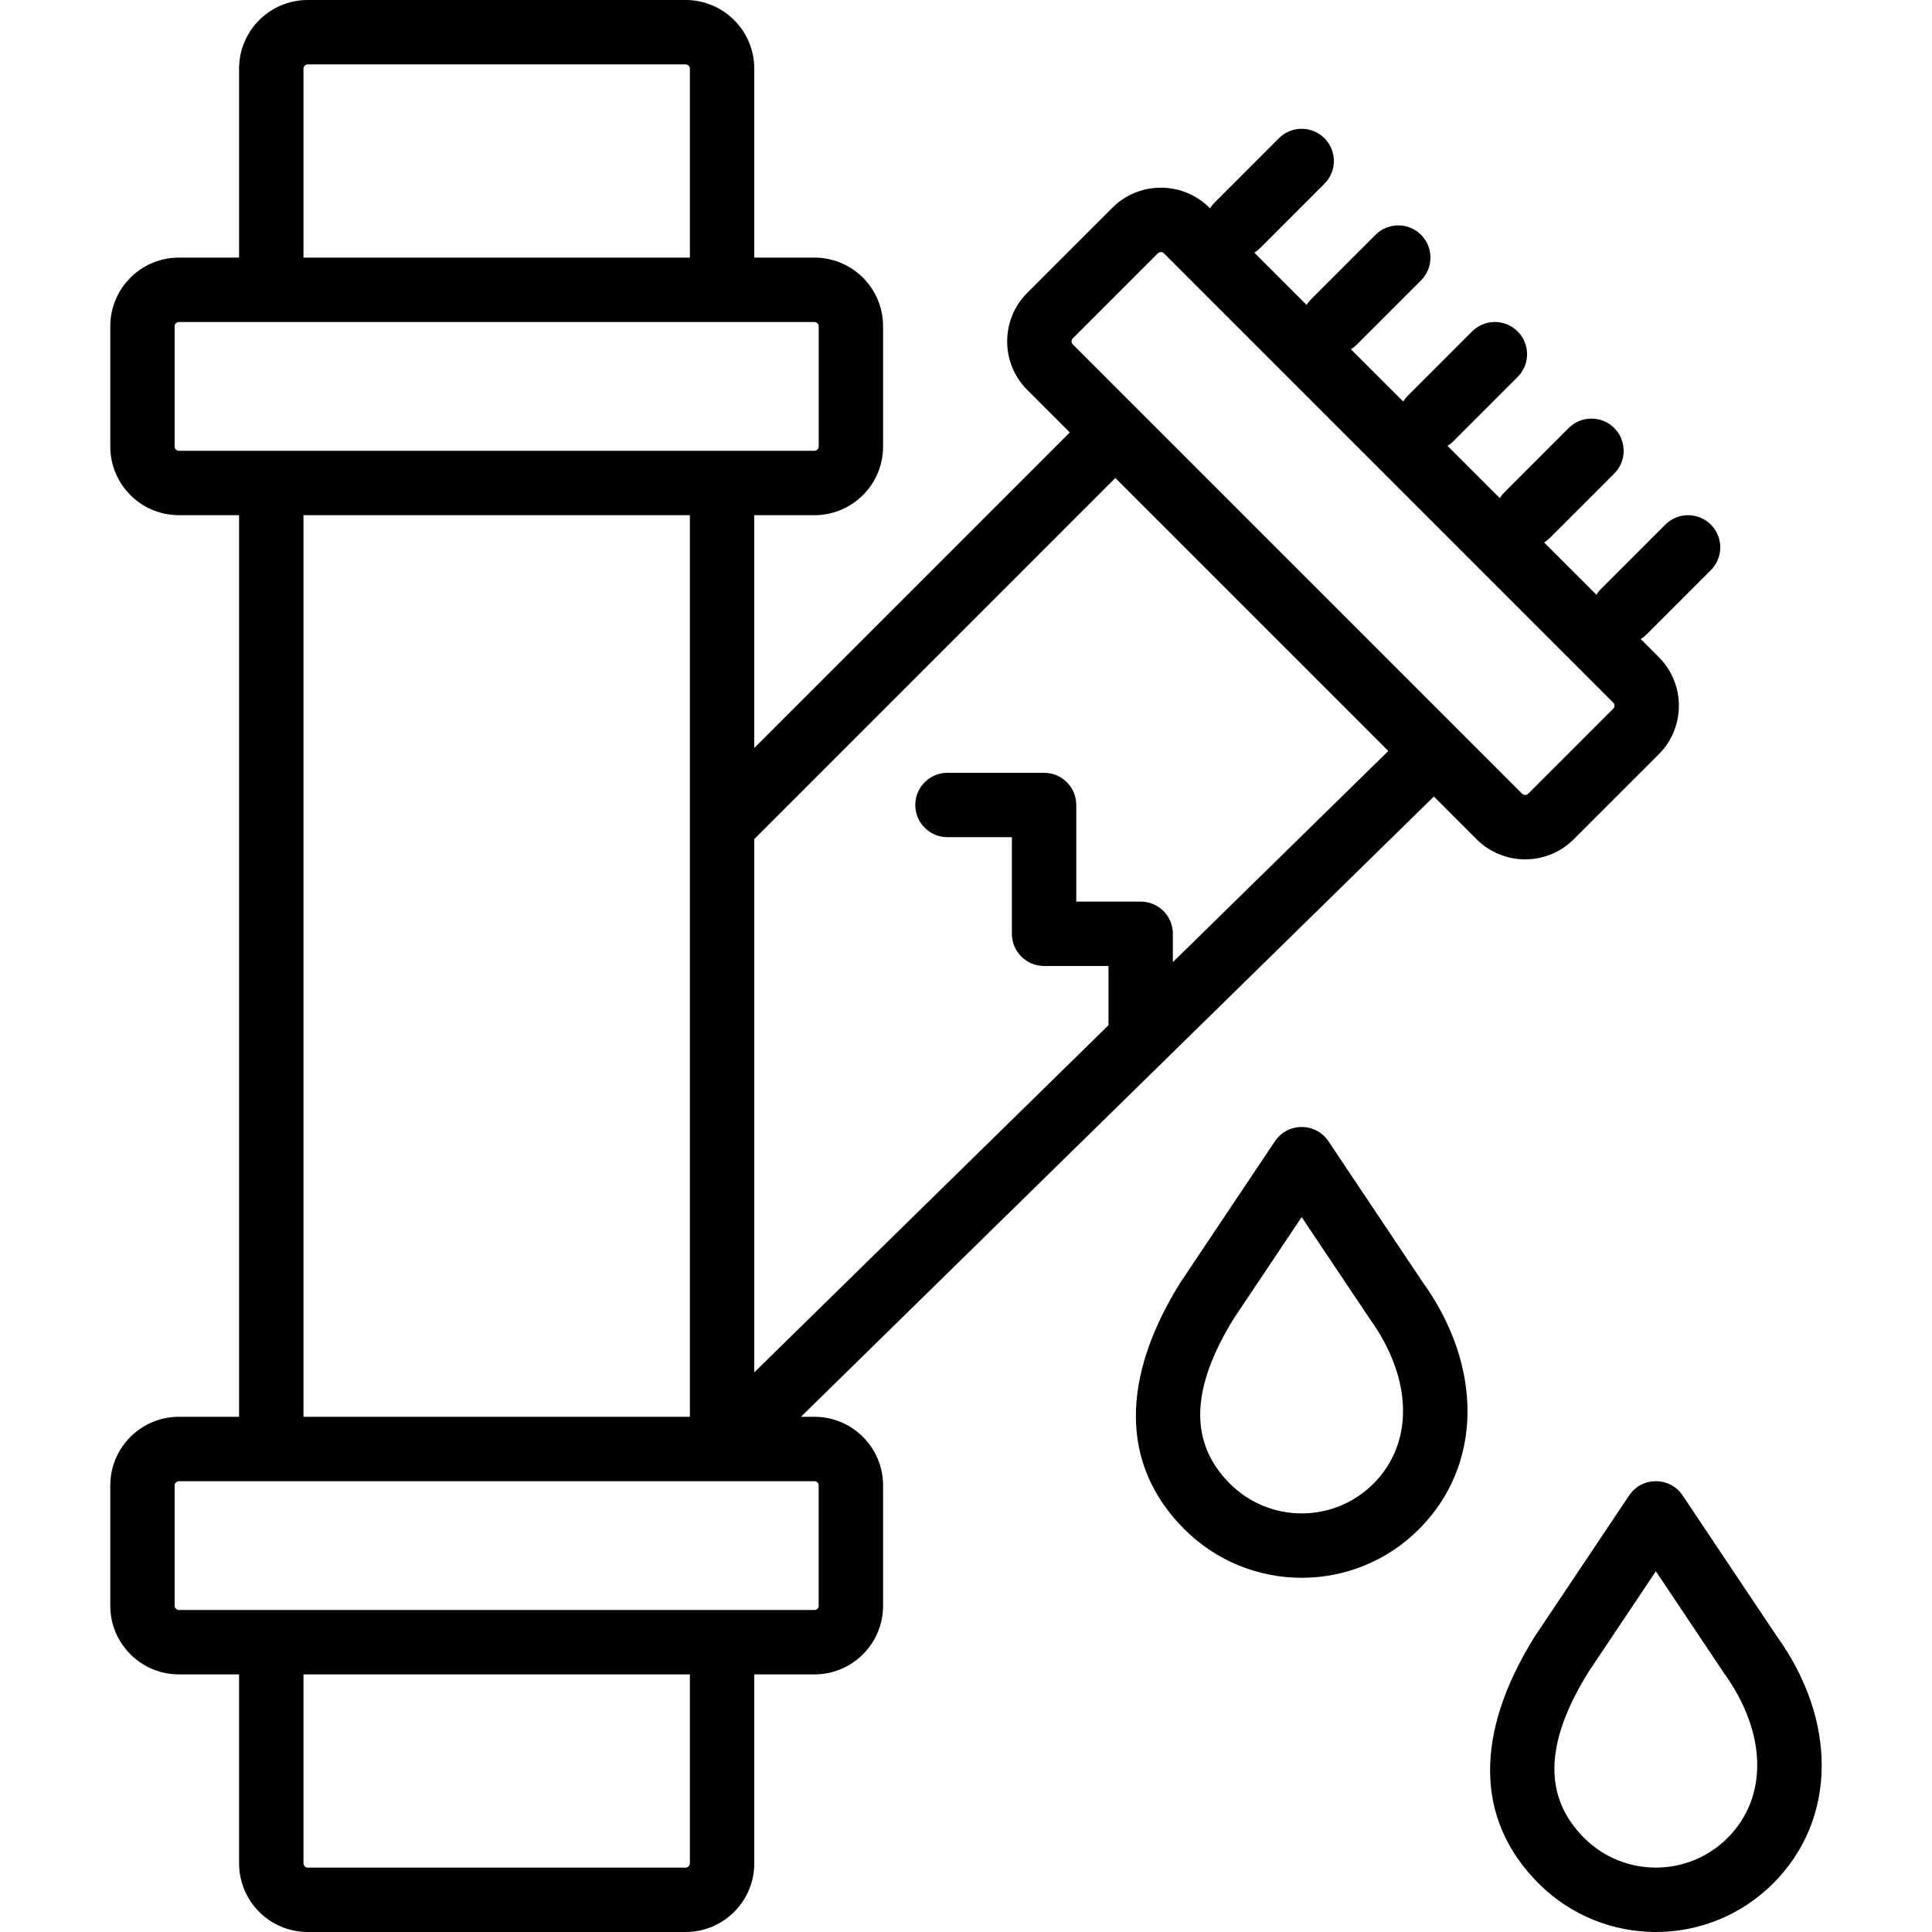
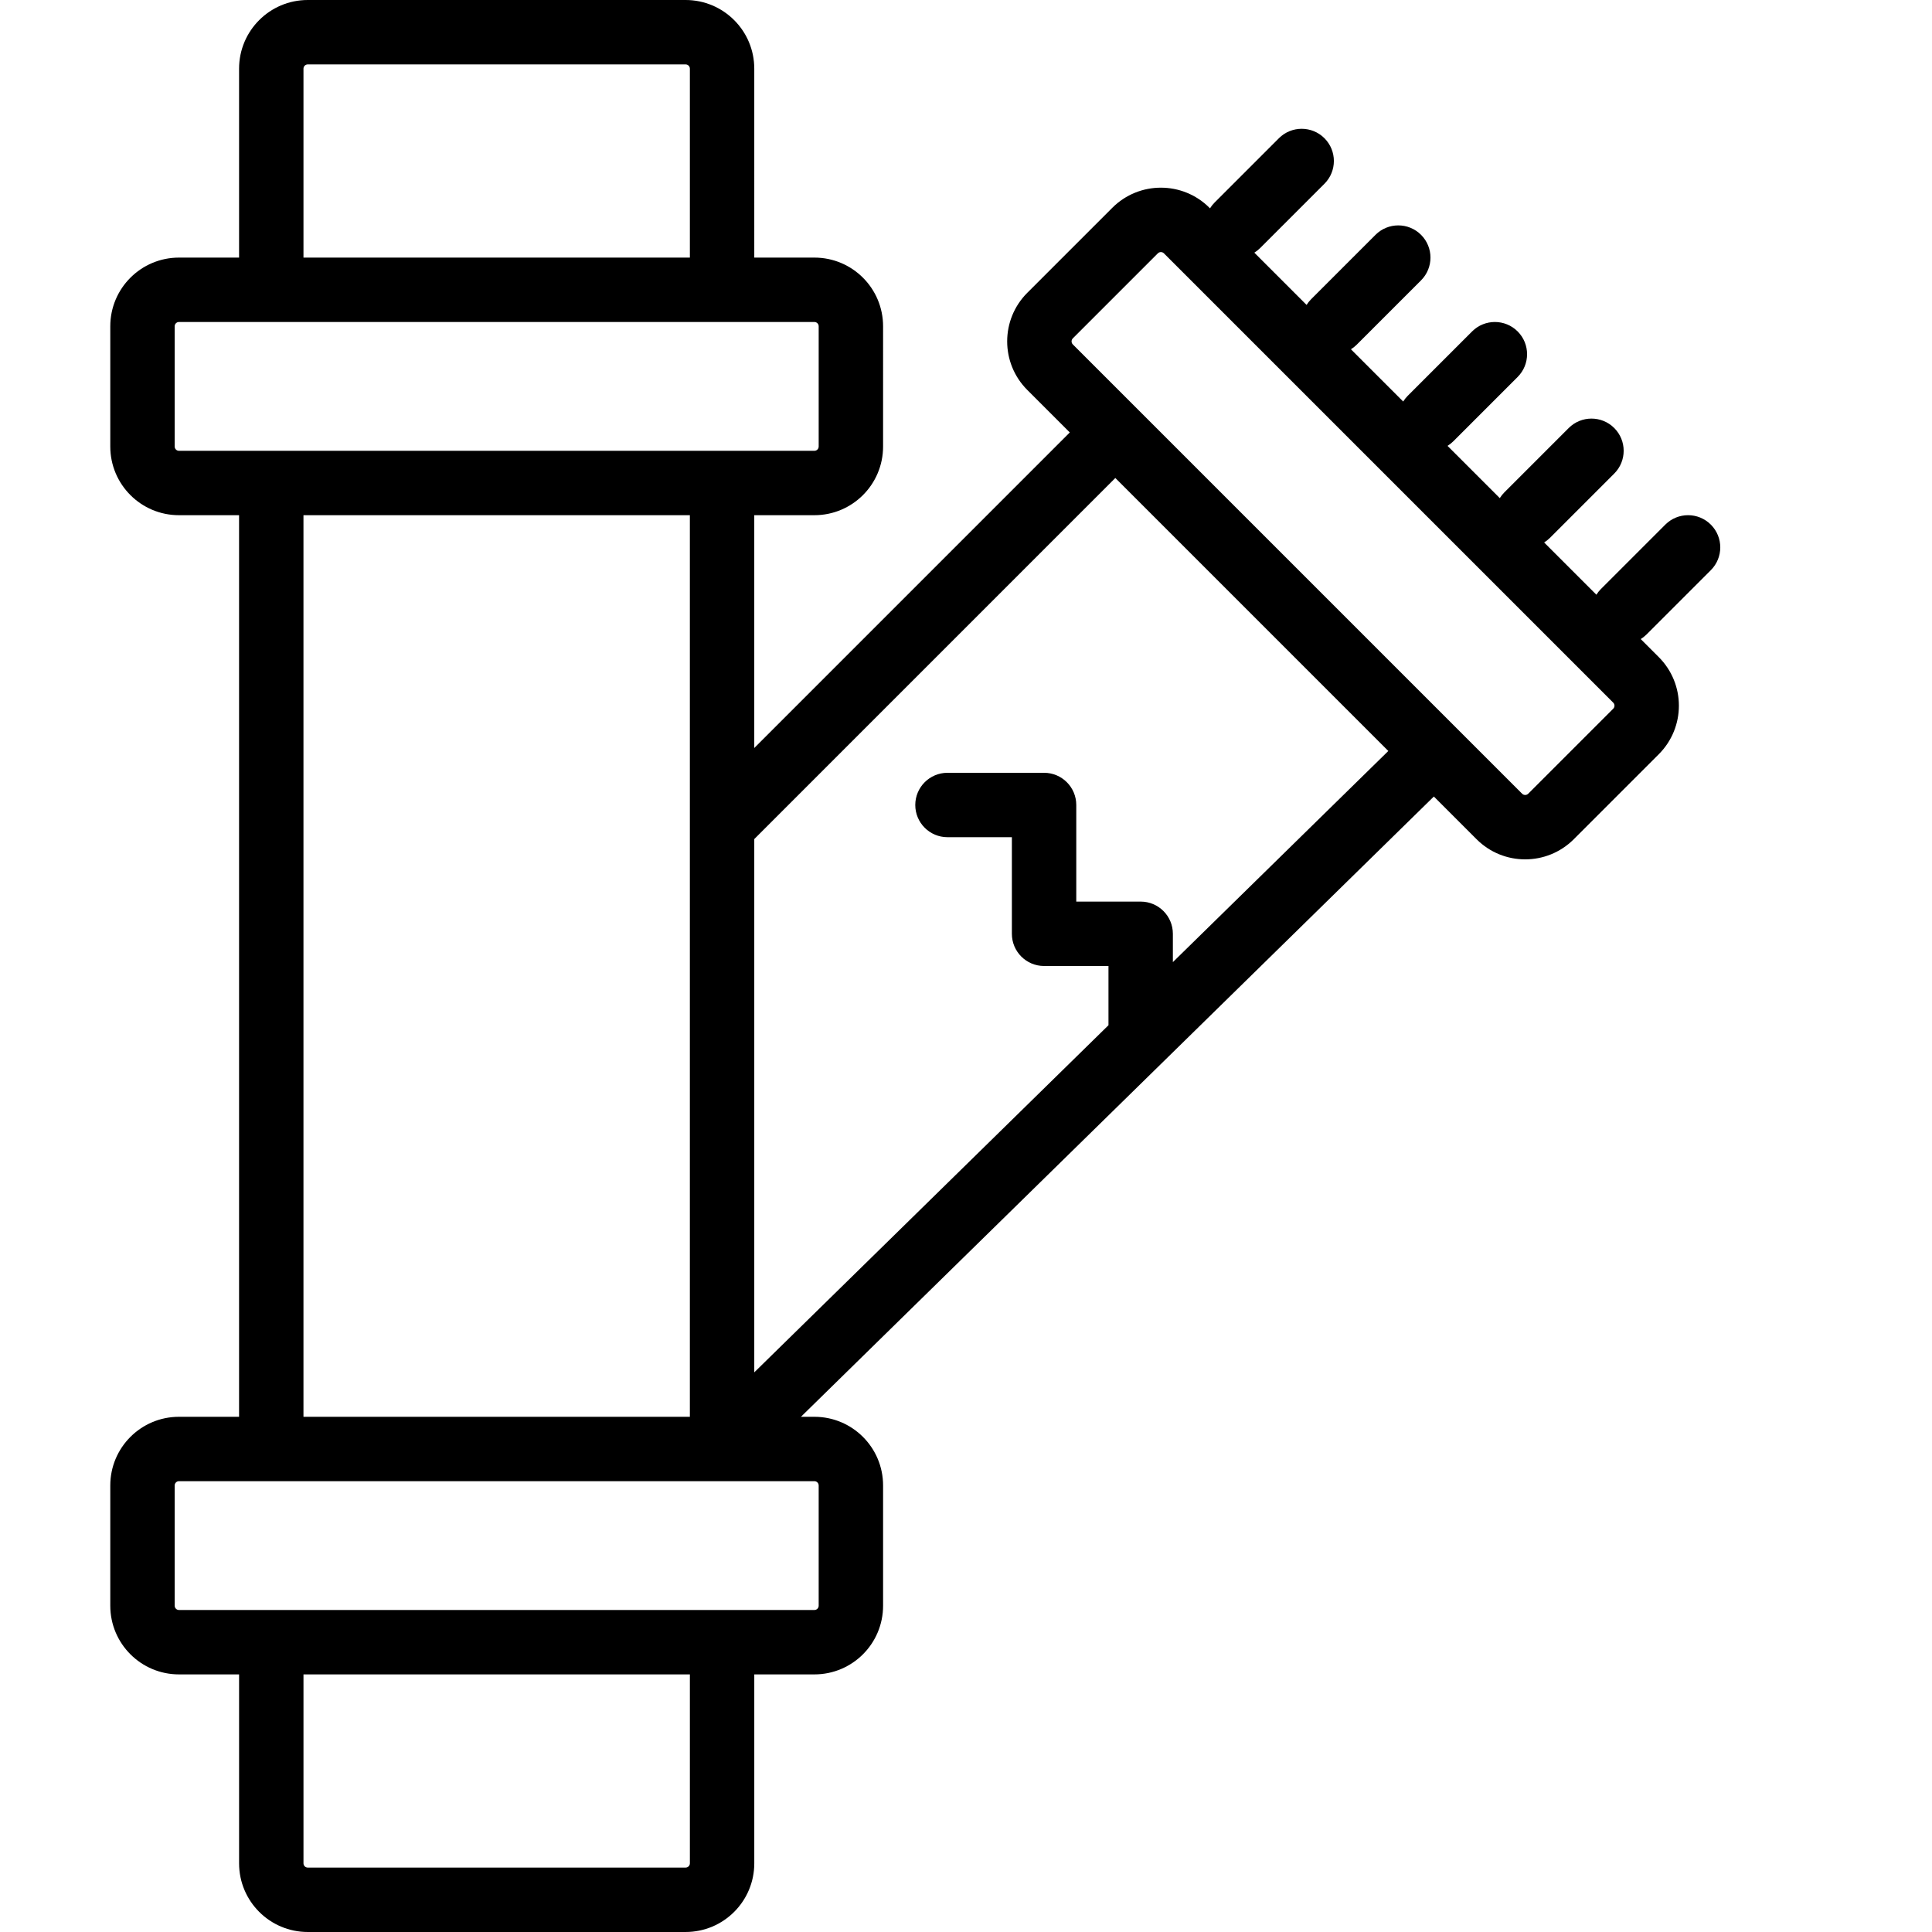
<svg xmlns="http://www.w3.org/2000/svg" fill="#000000" height="800px" width="800px" version="1.1" id="Layer_1" viewBox="0 0 512.002 512.002" xml:space="preserve">
  <g>
    <g>
      <g>
        <path d="M417.055,222.42l22.535-22.535c7.113-7.113,7.113-18.634,0-25.747l-4.776-4.776c0.535-0.336,1.045-0.729,1.511-1.195     l17.067-17.067c3.332-3.332,3.332-8.735,0-12.068c-3.332-3.333-8.735-3.333-12.068,0l-17.067,17.067     c-0.466,0.466-0.86,0.975-1.195,1.511l-13.848-13.848c0.535-0.336,1.045-0.729,1.511-1.195l17.067-17.067     c3.332-3.333,3.332-8.736,0-12.068c-3.333-3.332-8.736-3.332-12.068,0l-17.067,17.067c-0.466,0.466-0.86,0.975-1.195,1.511     l-13.848-13.848c0.535-0.336,1.045-0.729,1.511-1.195l17.067-17.067c3.333-3.332,3.333-8.735,0-12.068     c-3.332-3.332-8.735-3.332-12.068,0l-17.067,17.067c-0.466,0.466-0.86,0.975-1.195,1.511l-13.848-13.848     c0.535-0.336,1.045-0.729,1.511-1.195l17.067-17.067c3.332-3.332,3.332-8.735,0-12.068c-3.333-3.332-8.735-3.332-12.068,0     l-17.067,17.067c-0.466,0.466-0.86,0.975-1.195,1.511l-13.848-13.848c0.535-0.336,1.045-0.729,1.511-1.195l17.067-17.067     c3.333-3.332,3.333-8.735,0-12.068c-3.332-3.332-8.735-3.332-12.068,0l-17.067,17.067c-0.466,0.466-0.859,0.975-1.195,1.511     l-0.146-0.146c-7.104-7.104-18.634-7.104-25.738,0L272.241,77.6c-7.104,7.104-7.104,18.634,0,25.738l11.266,11.266     l-83.618,83.625v-61.696h15.936c10.055,0,18.202-8.147,18.202-18.202V86.468c0-10.055-8.147-18.202-18.202-18.202h-15.933V18.202     C199.891,8.147,191.744,0,181.689,0H81.559C71.505,0,63.358,8.147,63.358,18.202v50.065h-15.93     c-10.055,0-18.202,8.147-18.202,18.202v31.863c0,10.055,8.147,18.202,18.202,18.202h15.927v238.933H47.428     c-10.055,0-18.202,8.147-18.202,18.202v31.863c0,10.055,8.147,18.202,18.202,18.202h15.932v50.065     c0,10.055,8.147,18.202,18.202,18.202h100.13c10.055,0,18.202-8.147,18.202-18.202v-50.065h15.932     c10.055,0,18.202-8.147,18.202-18.202v-31.863c0-10.055-8.147-18.202-18.202-18.202h-3.568l167.732-164.38l11.326,11.326     C398.418,229.516,409.943,229.516,417.055,222.42z M80.424,18.202c0-0.629,0.506-1.135,1.135-1.135h100.13     c0.629,0,1.135,0.506,1.135,1.135v50.065h-102.4V18.202z M46.293,118.332V86.468c0-0.629,0.506-1.135,1.135-1.135h24.463h119.467     h24.467c0.629,0,1.135,0.506,1.135,1.135v31.863c0,0.629-0.506,1.135-1.135,1.135h-24.469H71.888H47.428     C46.799,119.467,46.293,118.961,46.293,118.332z M80.422,136.533h102.4v238.933h-102.4V136.533z M182.826,493.798     c0,0.629-0.506,1.135-1.135,1.135H81.561c-0.629,0-1.135-0.506-1.135-1.135v-50.065h102.4V493.798z M216.959,393.668v31.863     c0,0.629-0.506,1.135-1.135,1.135h-24.465H71.893H47.428c-0.629,0-1.135-0.506-1.135-1.135v-31.863     c0-0.629,0.506-1.135,1.135-1.135h24.461h119.388c0.156,0.003,0.311,0.006,0.468,0h24.08     C216.453,392.533,216.959,393.039,216.959,393.668z M367.918,199.021l-57.094,55.952v-7.507c0-4.713-3.82-8.533-8.533-8.533     h-17.067v-25.6c0-4.713-3.82-8.533-8.533-8.533h-25.6c-4.713,0-8.533,3.821-8.533,8.533c0,4.713,3.82,8.533,8.533,8.533h17.067     v25.6c0,4.713,3.82,8.533,8.533,8.533h17.067v15.699l-93.867,91.99V222.363l95.683-95.691l18.846,18.846L367.918,199.021z      M326.951,133.913l-25.341-25.344c-0.009-0.009-0.018-0.016-0.027-0.024l-17.274-17.274c-0.439-0.439-0.439-1.163,0-1.602     l22.536-22.537c0.439-0.439,1.163-0.439,1.602,0l119.074,119.074c0.448,0.448,0.448,1.163,0,1.611l-22.528,22.528     c-0.441,0.44-1.171,0.44-1.611,0L326.951,133.913z" />
-         <path d="M352.053,302.452c-3.379-5.05-10.804-5.051-14.184-0.001l-25.062,37.444c-15.878,25.489-15.892,48.4,1.056,65.358     c17.175,17.175,45.013,17.175,62.186,0.002c17.004-17.014,16.989-43.305,0.884-65.609L352.053,302.452z M363.979,393.189     c-10.507,10.507-27.538,10.507-38.046-0.002c-10.684-10.691-10.676-24.948,1.21-44.034l17.817-26.613l17.964,26.848     C374.602,365.571,374.612,382.55,363.979,393.189z" />
-         <path d="M470.8,433.513l-24.88-37.194c-3.379-5.05-10.804-5.051-14.184-0.001l-25.062,37.444     c-15.878,25.489-15.892,48.4,1.056,65.358c17.175,17.175,45.013,17.175,62.186,0.002     C486.919,482.107,486.905,455.816,470.8,433.513z M457.846,487.055c-10.507,10.507-27.538,10.507-38.047-0.002     c-10.684-10.691-10.676-24.948,1.21-44.034l17.817-26.613l17.964,26.848C468.469,459.438,468.478,476.416,457.846,487.055z" />
      </g>
    </g>
  </g>
</svg>